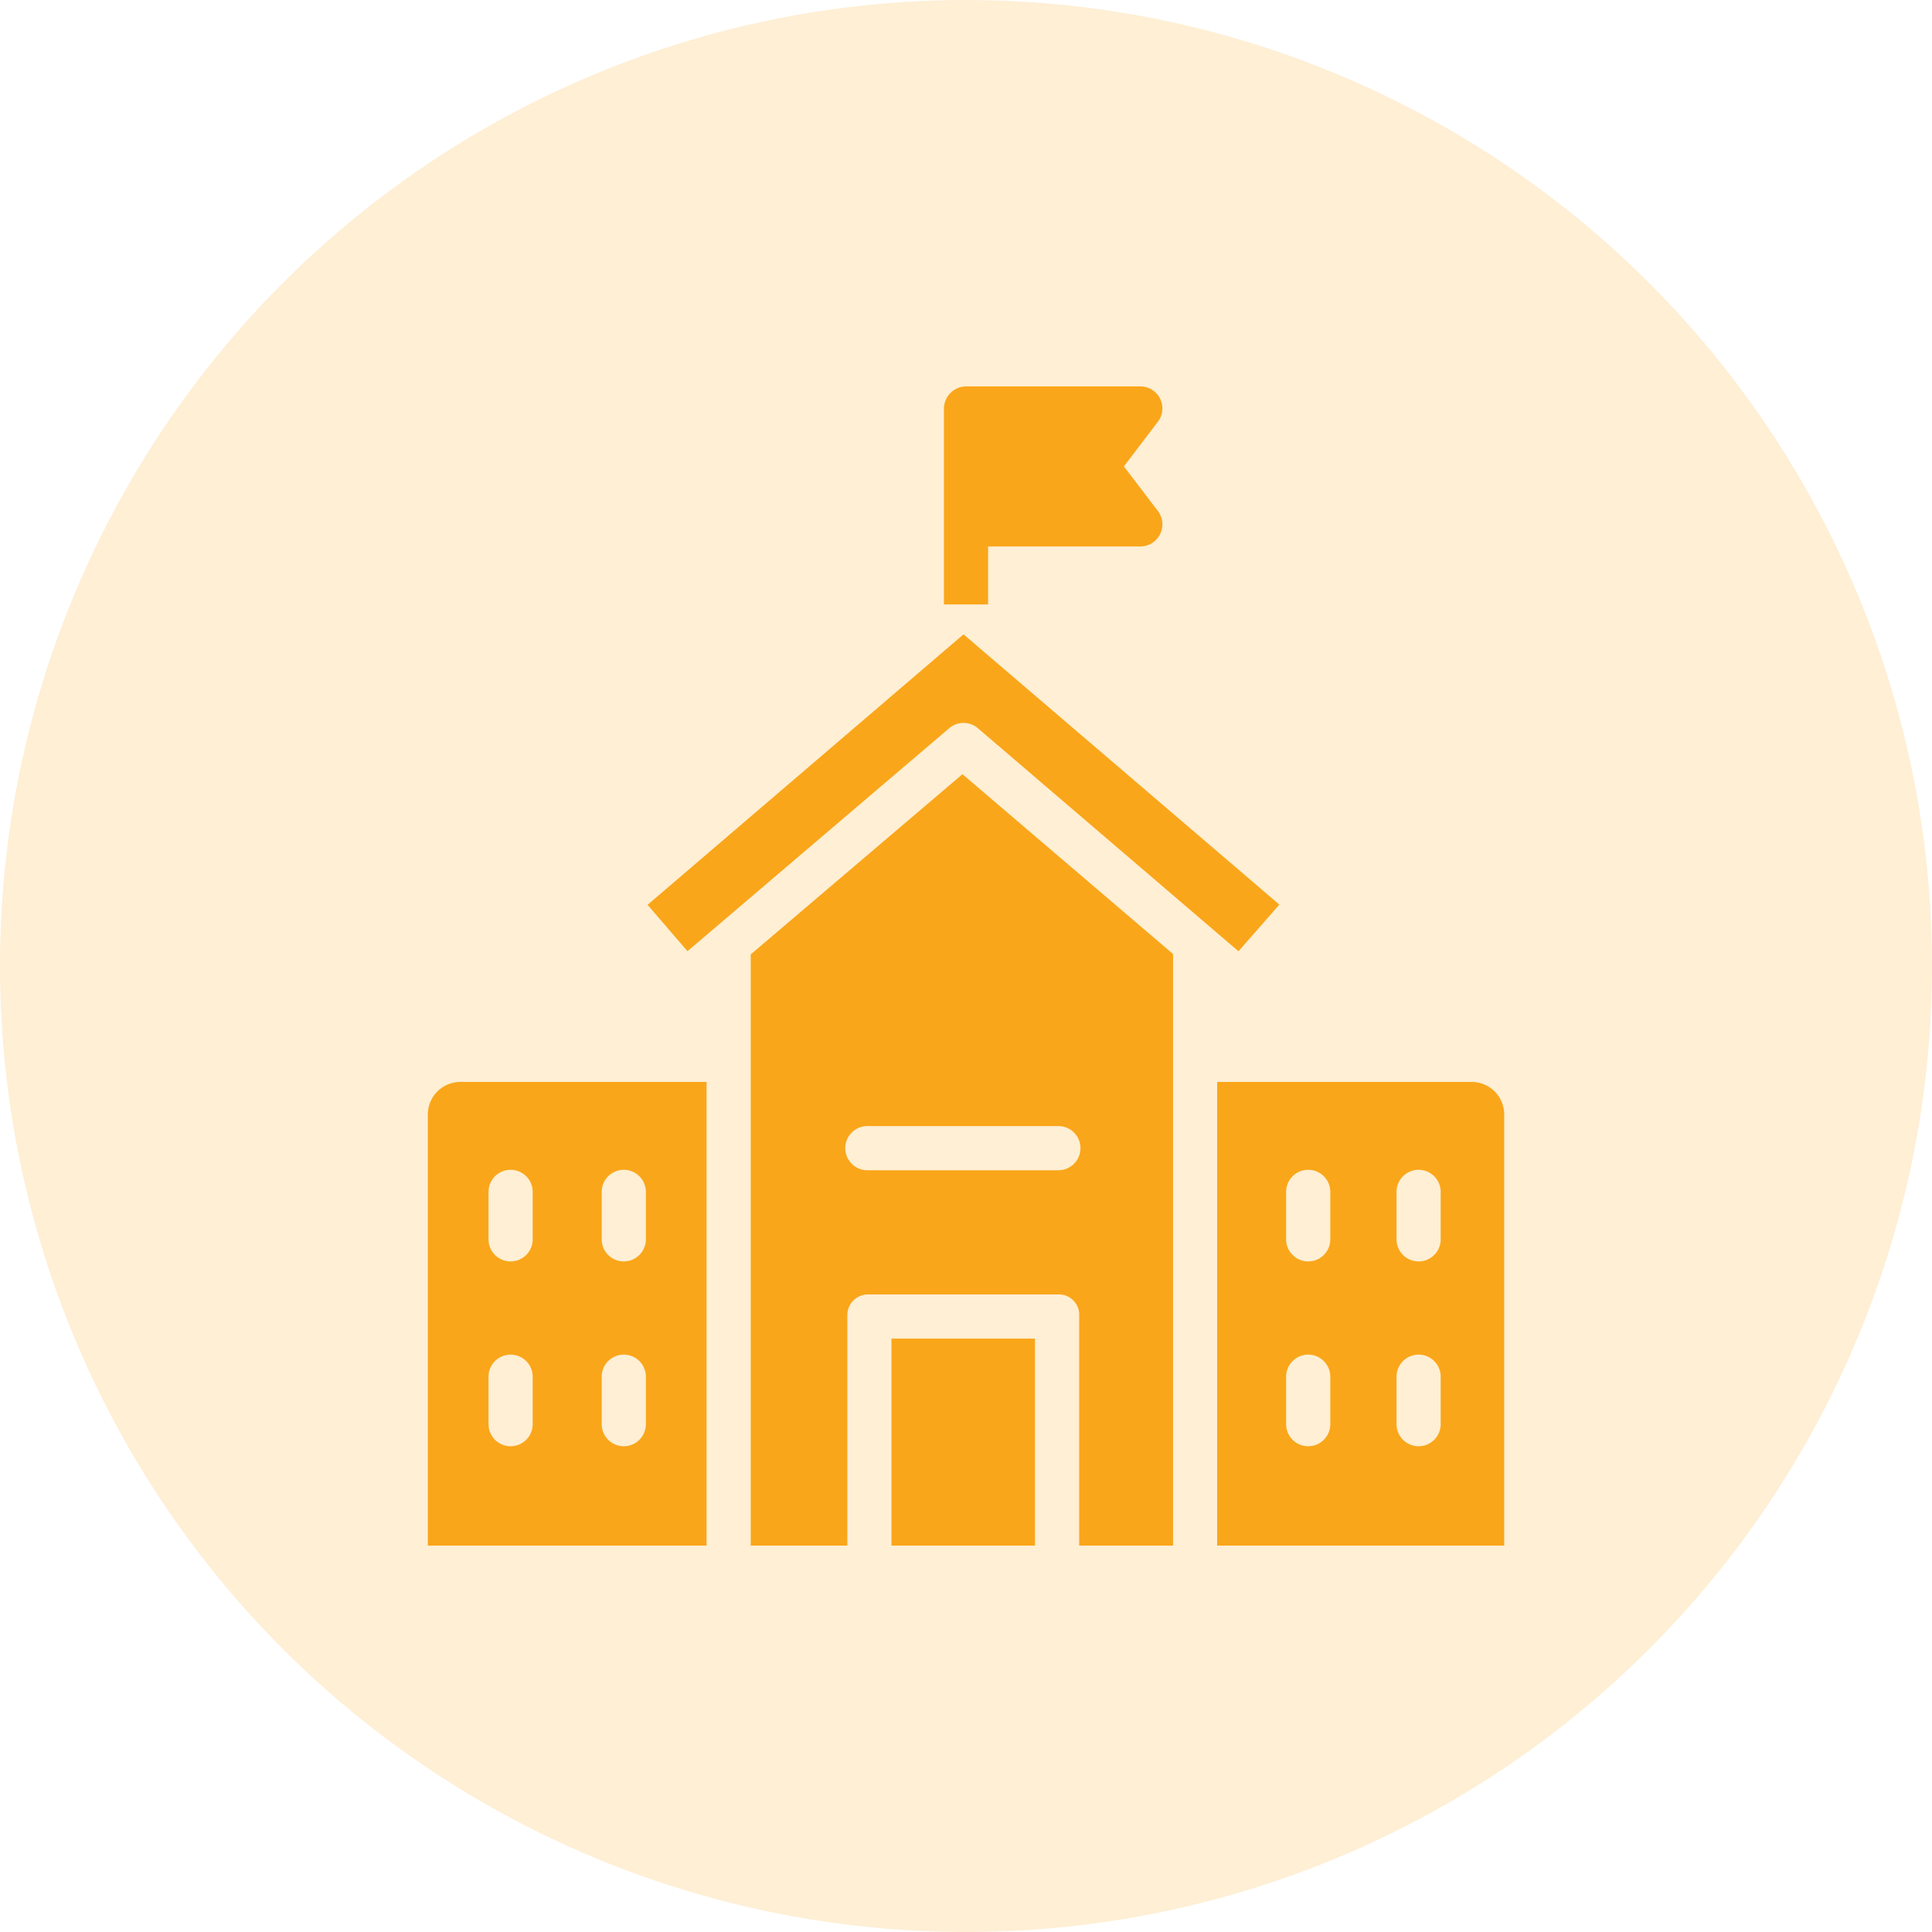
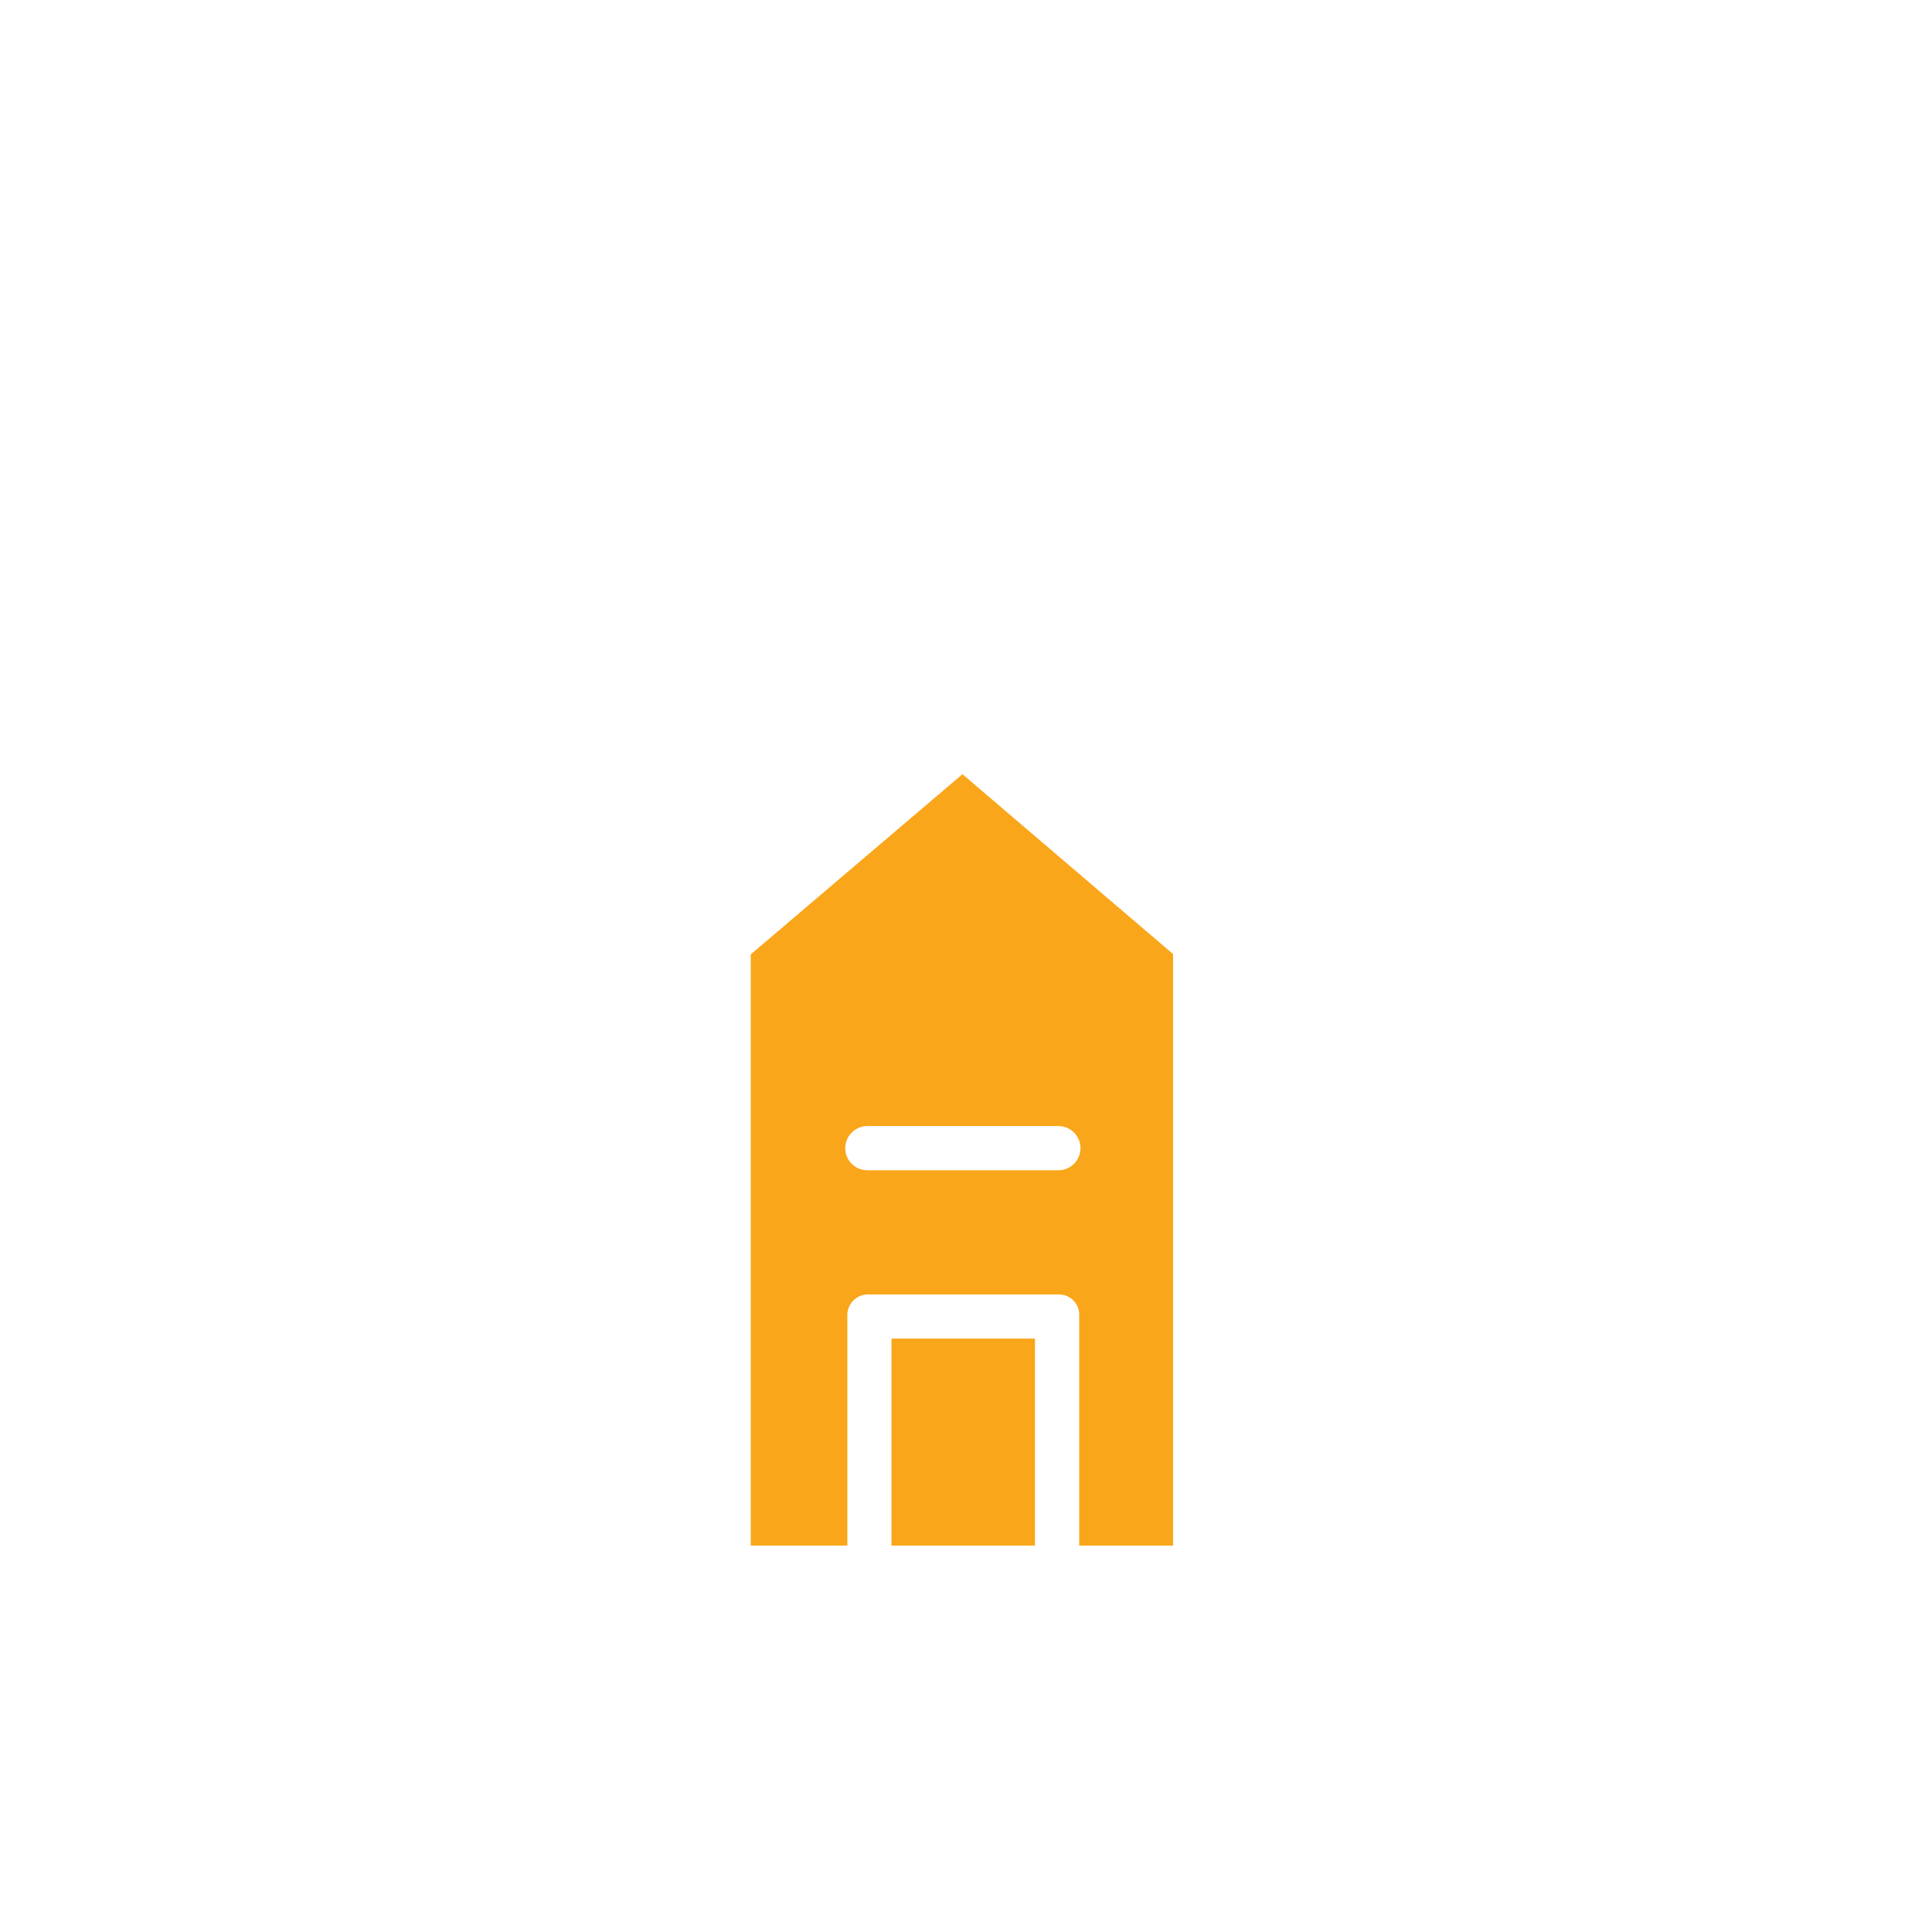
<svg xmlns="http://www.w3.org/2000/svg" width="50" height="50" viewBox="0 0 50 50">
  <defs>
    <clipPath id="clip-path">
      <rect id="Rectangle_1000" data-name="Rectangle 1000" width="30" height="30" transform="translate(1431 3914)" fill="#fff" stroke="#707070" stroke-width="1" />
    </clipPath>
  </defs>
  <g id="Group_407" data-name="Group 407" transform="translate(-700 -3499)">
-     <circle id="Ellipse_163" data-name="Ellipse 163" cx="25" cy="25" r="25" transform="translate(700 3499)" fill="rgba(252,211,140,0.37)" />
    <g id="Mask_Group_86" data-name="Mask Group 86" transform="translate(-721 -405)" clip-path="url(#clip-path)">
      <g id="school_1_" data-name="school (1)" transform="translate(1431 3914)">
        <g id="Group_357" data-name="Group 357">
          <g id="Group_356" data-name="Group 356">
-             <path id="Path_2671" data-name="Path 2671" d="M19.965,3.223,19.086,2.07,19.965.916A.57.57,0,0,0,19.511,0h-4.5a.579.579,0,0,0-.582.569V5.643h1.143v-1.5h3.939a.573.573,0,0,0,.455-.919Z" fill="#faa61a" />
-           </g>
+             </g>
        </g>
        <g id="Group_359" data-name="Group 359">
          <g id="Group_358" data-name="Group 358">
-             <path id="Path_2672" data-name="Path 2672" d="M1.919,18a.843.843,0,0,0-.847.838V30H8.286V18Zm1.867,8.857a.571.571,0,0,1-1.143,0V25.629a.571.571,0,1,1,1.143,0Zm0-4.783a.571.571,0,0,1-1.143,0V20.846a.571.571,0,0,1,1.143,0Zm2.929,4.783a.571.571,0,0,1-1.143,0V25.629a.571.571,0,1,1,1.143,0Zm0-4.783a.571.571,0,0,1-1.143,0V20.846a.571.571,0,0,1,1.143,0Z" fill="#faa61a" />
-           </g>
+             </g>
        </g>
        <g id="Group_361" data-name="Group 361">
          <g id="Group_360" data-name="Group 360">
            <path id="Path_2673" data-name="Path 2673" d="M14.908,10.036,9.429,14.7V30h2.5V24.049a.536.536,0,0,1,.522-.549h4.941a.525.525,0,0,1,.538.511c0,.013,0,.025,0,.038V30h2.429V14.691Zm2.483,10.25H12.447a.571.571,0,0,1,0-1.143h4.944a.571.571,0,1,1,0,1.143Z" fill="#faa61a" />
          </g>
        </g>
        <g id="Group_363" data-name="Group 363">
          <g id="Group_362" data-name="Group 362">
-             <path id="Path_2674" data-name="Path 2674" d="M28.092,18H21.5V30h7.429V18.849A.843.843,0,0,0,28.092,18Zm-3.664,8.857a.571.571,0,0,1-1.143,0V25.629a.571.571,0,1,1,1.143,0Zm0-4.783a.571.571,0,0,1-1.143,0V20.846a.571.571,0,0,1,1.143,0Zm2.857,4.783a.571.571,0,0,1-1.143,0V25.629a.571.571,0,1,1,1.143,0Zm0-4.783a.571.571,0,0,1-1.143,0V20.846a.571.571,0,0,1,1.143,0Z" fill="#faa61a" />
-           </g>
+             </g>
        </g>
        <g id="Group_365" data-name="Group 365">
          <g id="Group_364" data-name="Group 364">
-             <path id="Path_2675" data-name="Path 2675" d="M14.936,6.417l-8.177,7,1.033,1.2,6.773-5.771a.571.571,0,0,1,.742,0l6.745,5.773,1.057-1.208Z" fill="#faa61a" />
-           </g>
+             </g>
        </g>
        <g id="Group_367" data-name="Group 367">
          <g id="Group_366" data-name="Group 366">
            <rect id="Rectangle_999" data-name="Rectangle 999" width="3.714" height="5.357" transform="translate(13.071 24.643)" fill="#faa61a" />
          </g>
        </g>
      </g>
    </g>
  </g>
</svg>